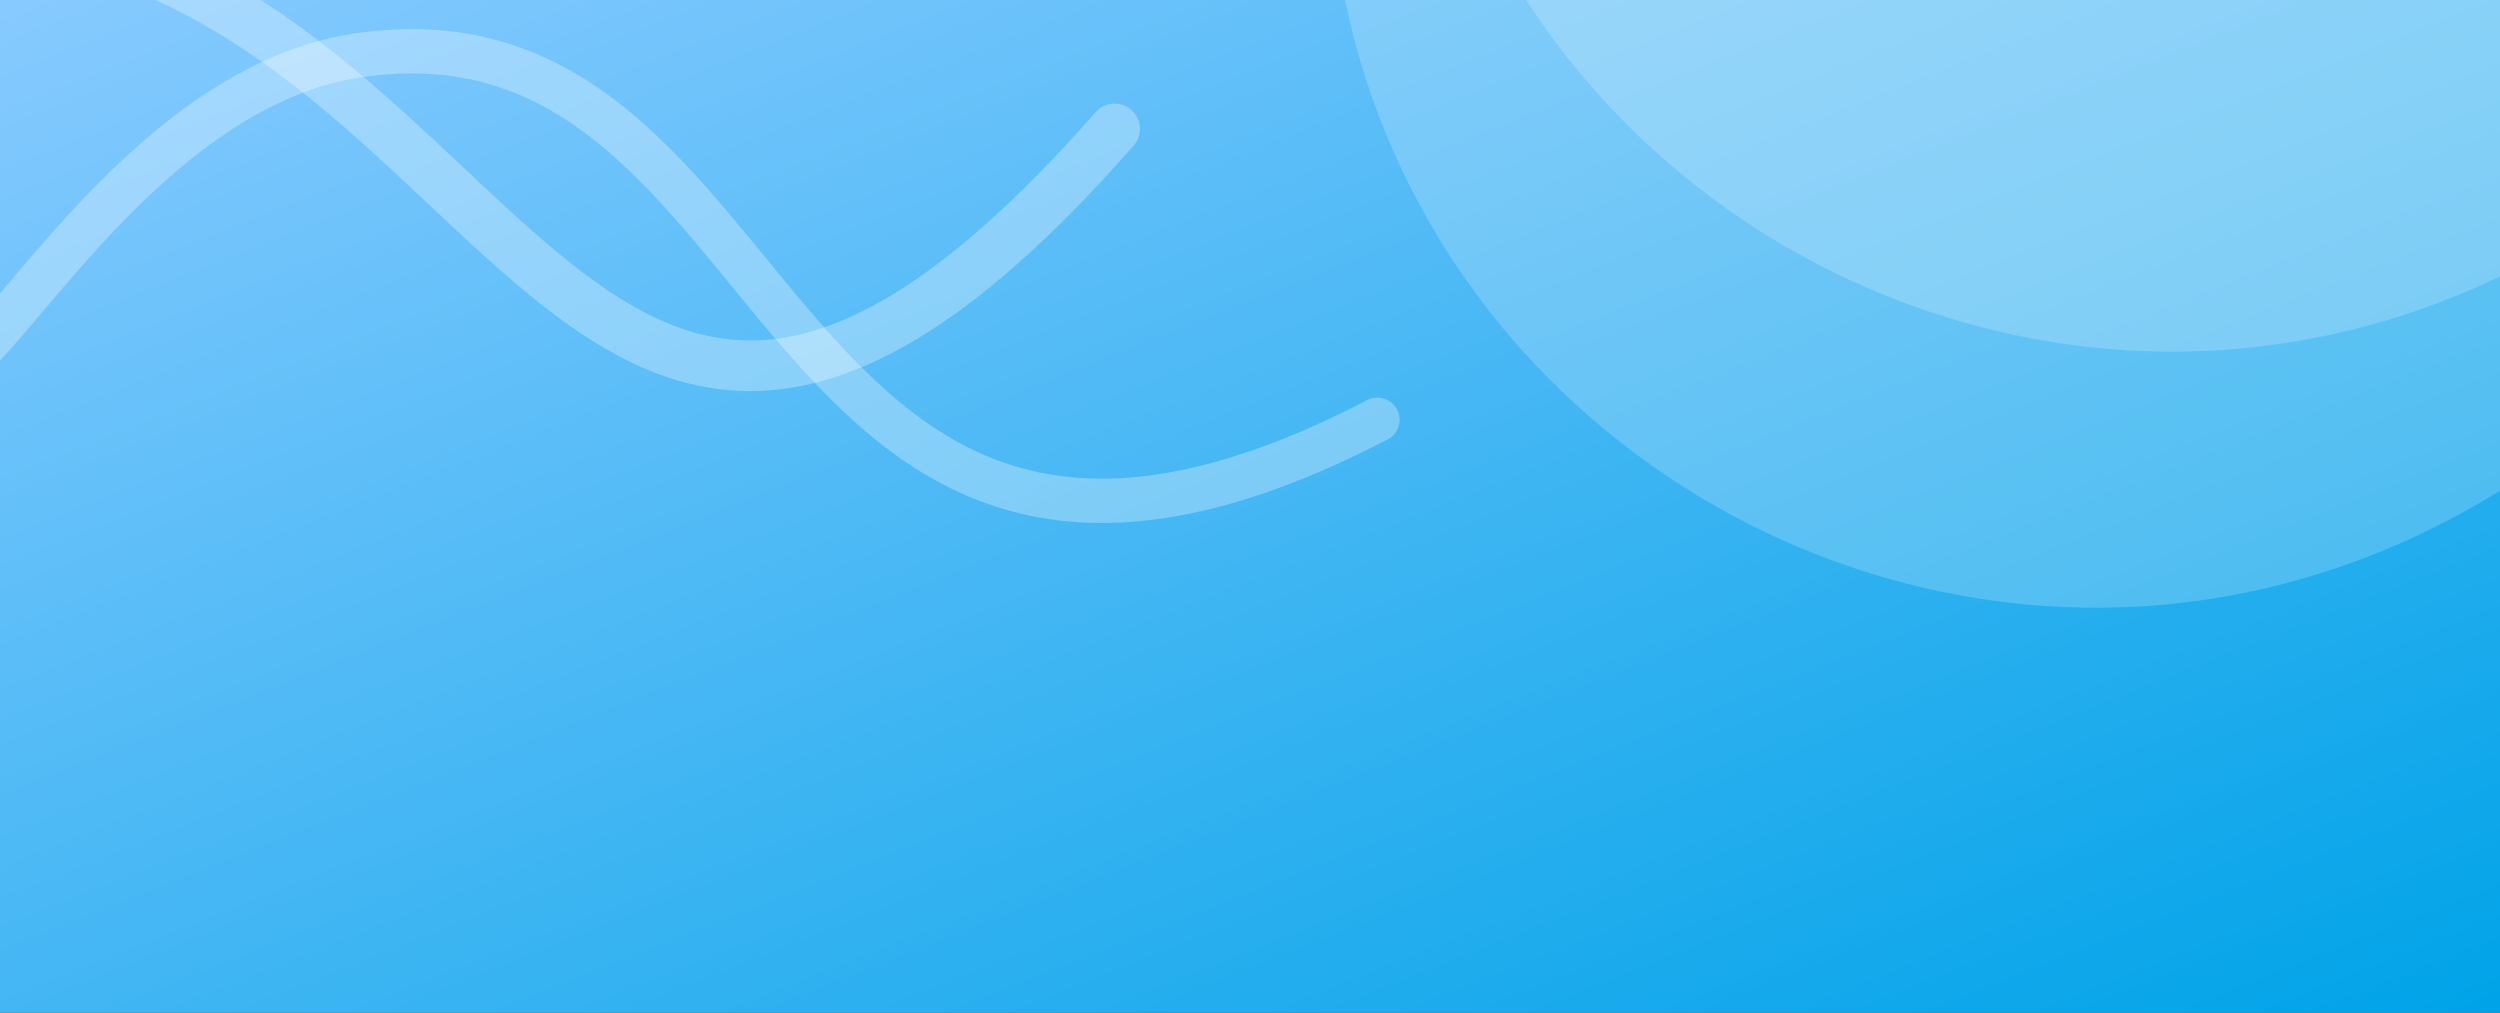
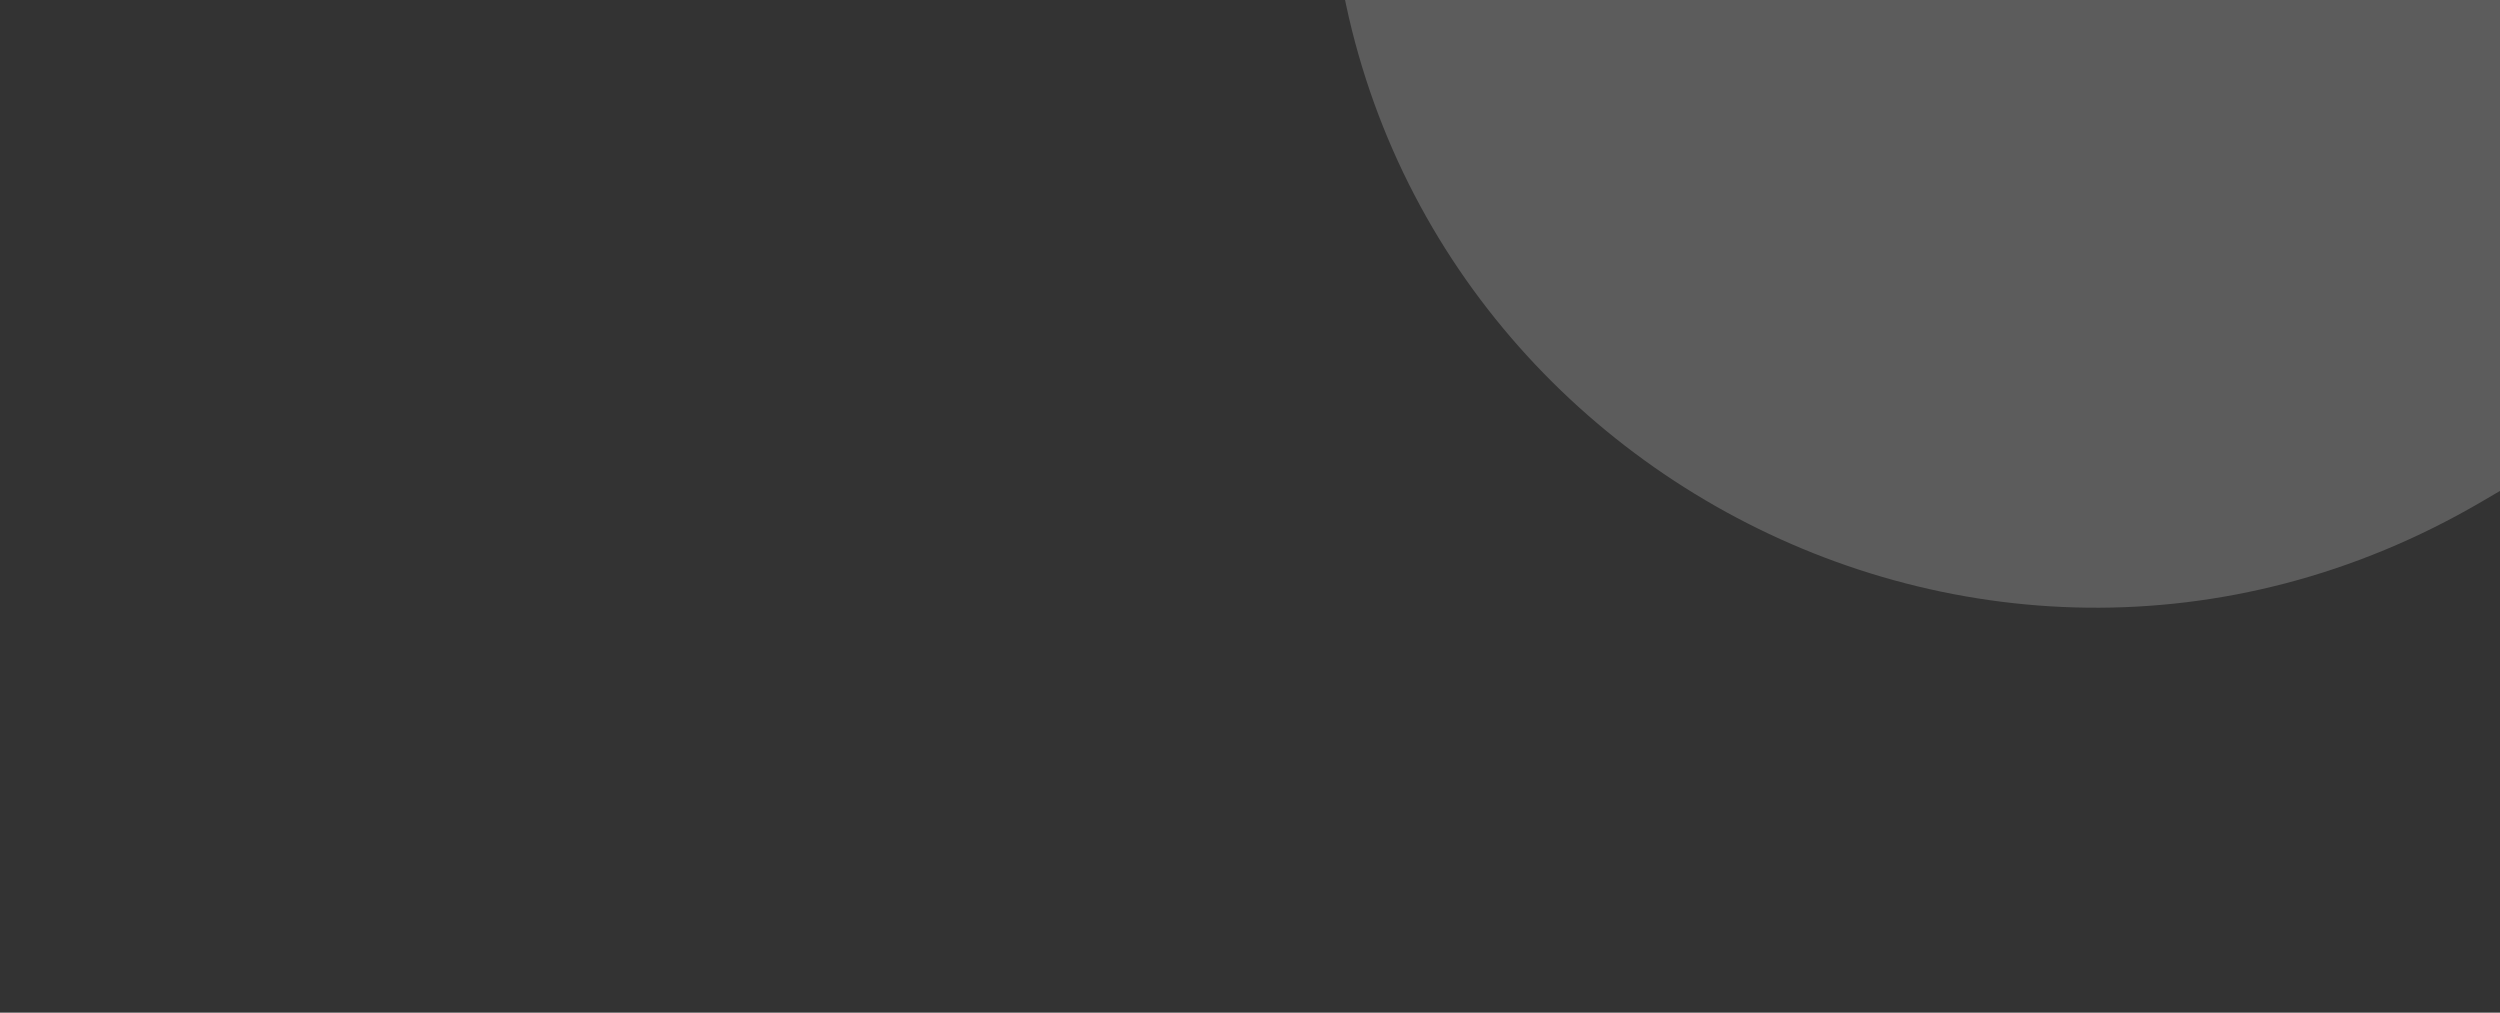
<svg xmlns="http://www.w3.org/2000/svg" width="395" height="160" fill="none">
  <rect width="100%" height="100%" fill="#333333" stroke="none" />
  <g clip-path="url(#clip0_1686_16951)">
-     <path fill="url(#paint0_linear_1686_16951)" d="M0 0h395v160H0z" />
-     <path opacity=".3" d="M-8.355 58.386C-1.82 60.316 21.564 13.96 56.519 8.75c70.201-10.465 62.66 108.696 161.116 57.575" stroke="#fff" stroke-width="7" stroke-linecap="round" />
-     <path opacity=".3" d="M176.111 20.369c-76.538 87.1-91.946-1.881-154.773-26.06-35.382-13.616-75.604 3.518-93.408 42.133" stroke="#fff" stroke-width="8" stroke-linecap="round" />
    <path d="M392.061 79.287c-80.403 47.028-181.563-10.617-182.09-103.761l-.979-173.229c-.527-93.144 99.976-151.929 180.904-105.813l150.51 85.766c80.929 46.116 81.587 162.546 1.185 209.575l-149.53 87.462z" fill="#fff" opacity=".2" />
-     <path d="M404.089 38.828c-80.402 47.029-181.563-10.617-182.09-103.76l-.979-173.229c-.527-93.145 99.976-151.93 180.904-105.814l150.51 85.766c80.929 46.116 81.587 162.547 1.185 209.575l-149.53 87.462z" fill="#fff" opacity=".2" />
  </g>
  <defs>
    <linearGradient id="paint0_linear_1686_16951" x1="395" y1="160" x2="286.898" y2="-113.427" gradientUnits="userSpaceOnUse">
      <stop stop-color="#00A3E8" />
      <stop offset="1" stop-color="#87CAFF" />
    </linearGradient>
    <clipPath id="clip0_1686_16951">
      <path fill="#fff" d="M0 0h395v160H0z" />
    </clipPath>
  </defs>
</svg>